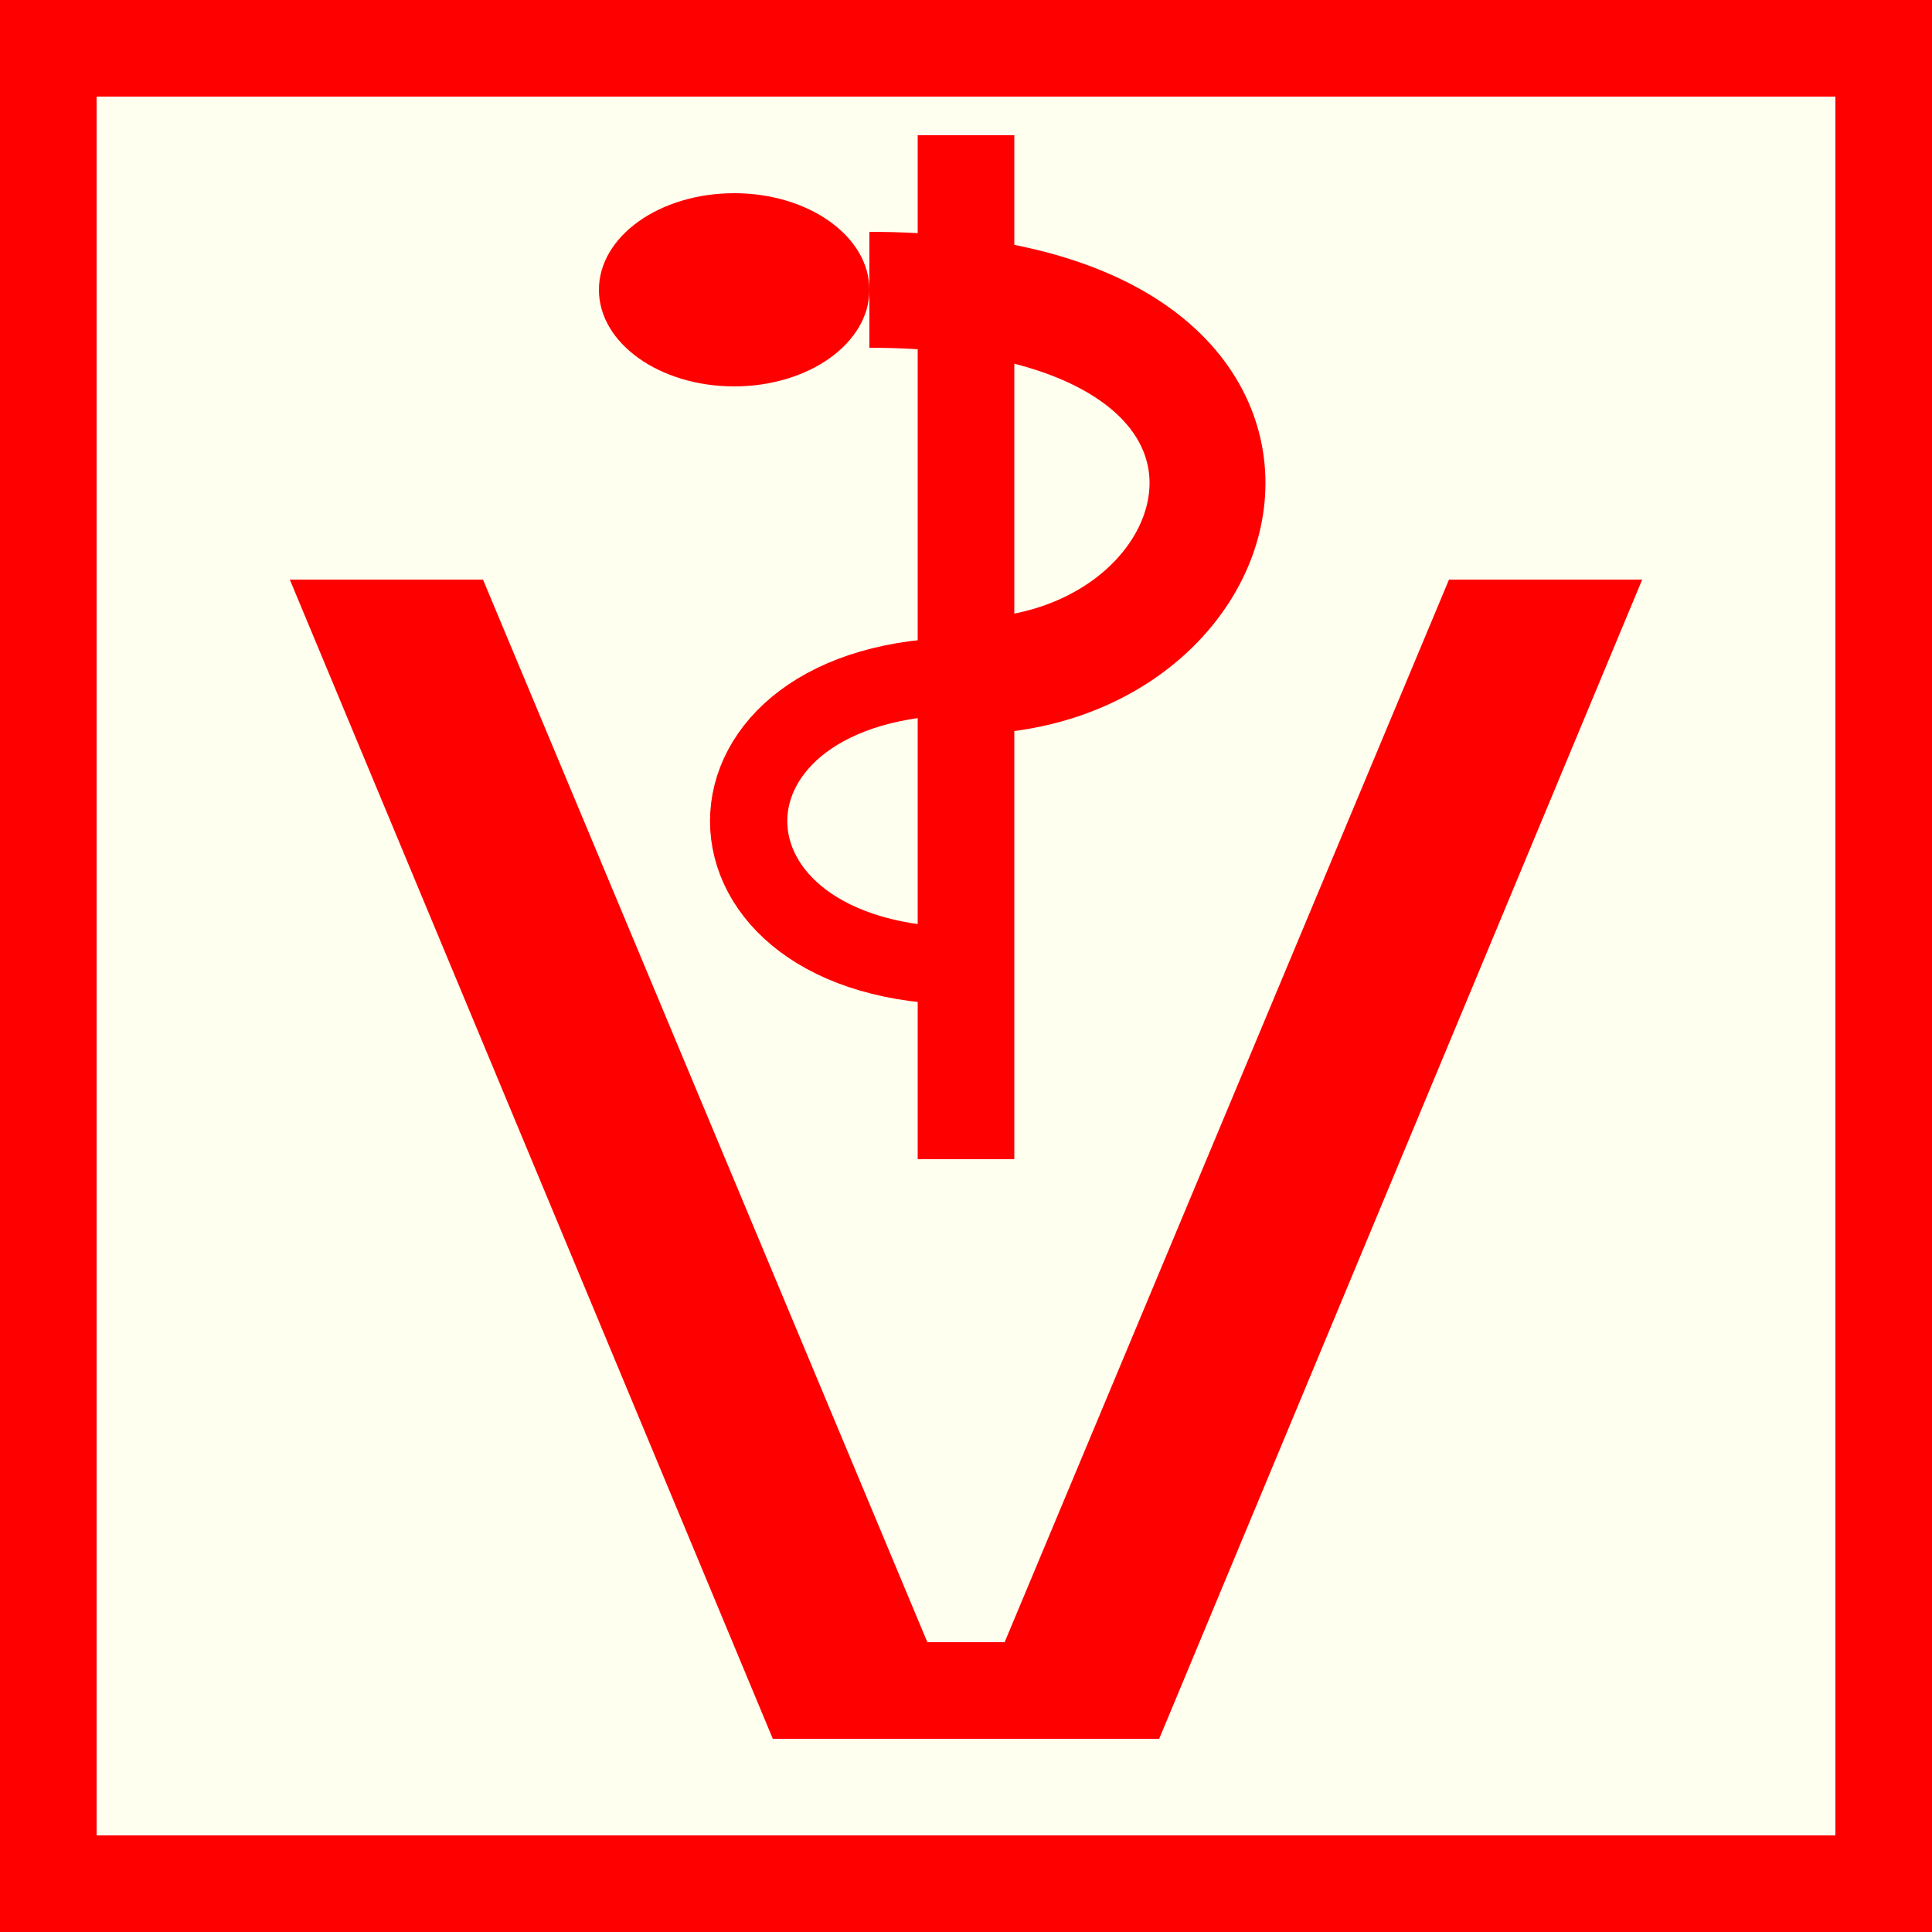
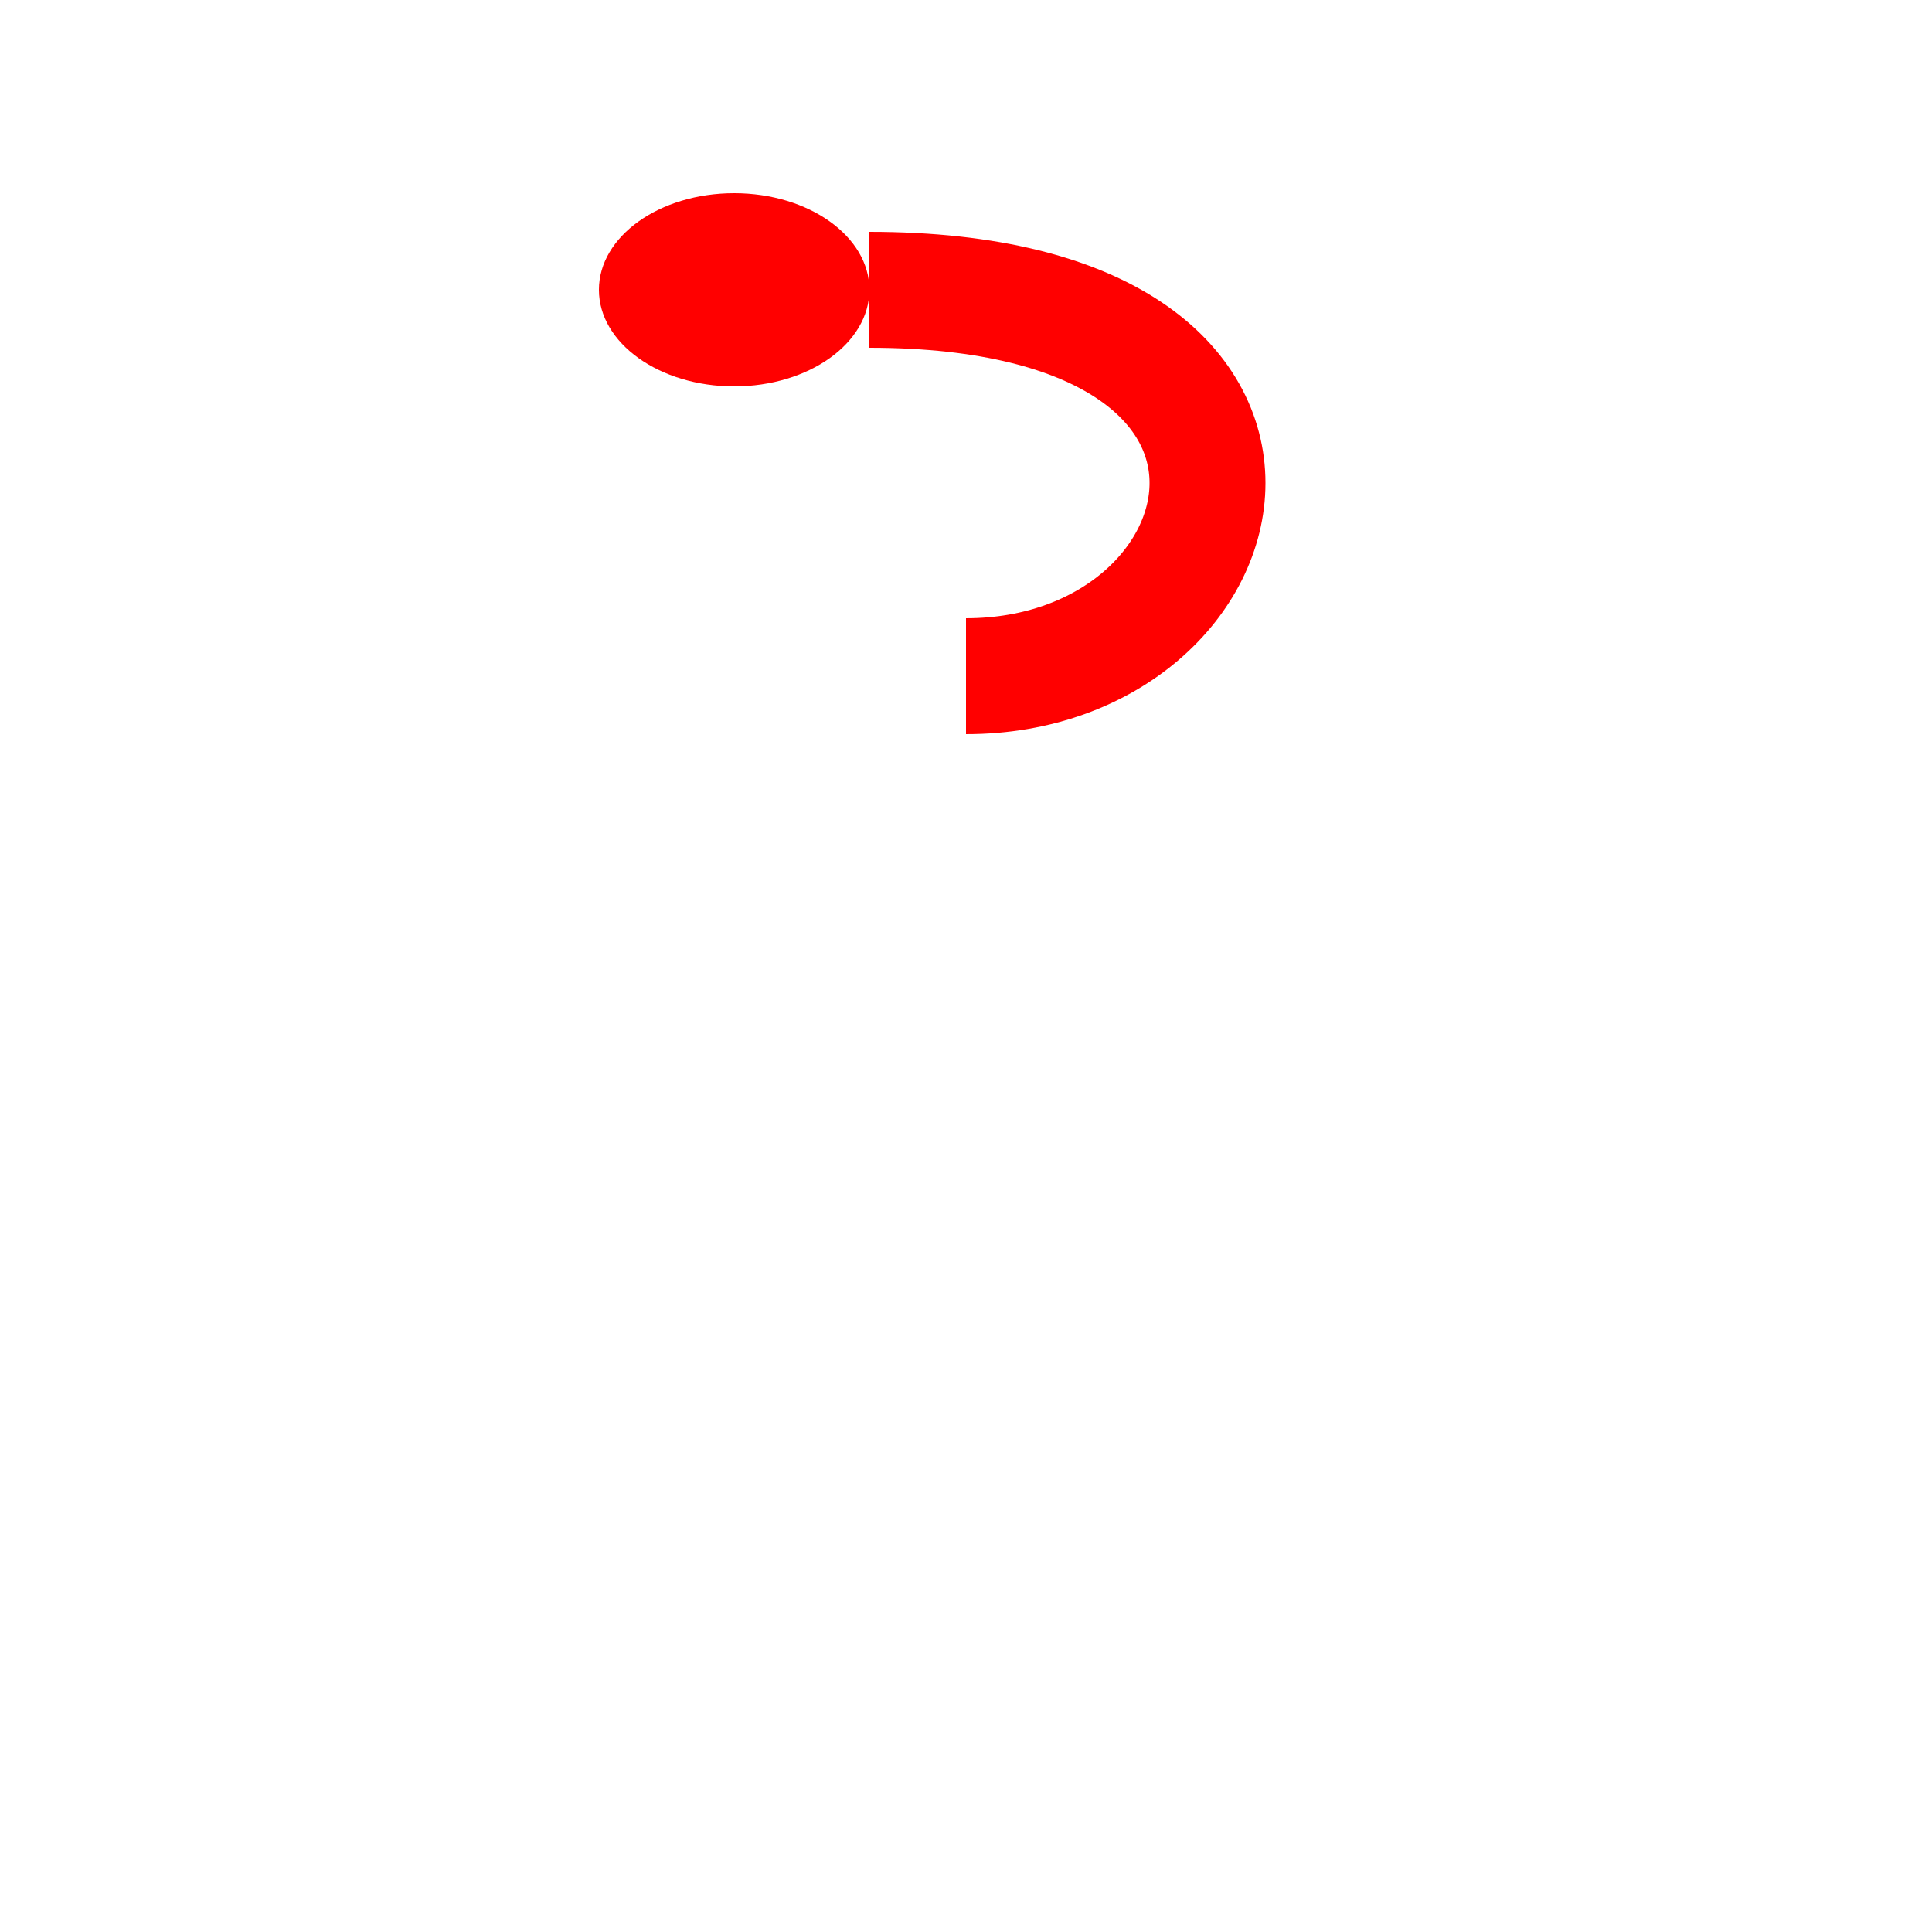
<svg xmlns="http://www.w3.org/2000/svg" version="1.1" id="Ebene_1" x="0px" y="0px" width="100px" height="100px" viewBox="0 0 100 100" enable-background="new 0 0 100 100" xml:space="preserve">
-   <rect fill="#FF0000" width="100" height="100" />
-   <polygon fill="#FFFFF0" points="5,5 95,5 95,95 5,95 " />
-   <line fill="none" stroke="#FF0000" stroke-width="5" x1="50" y1="7" x2="50" y2="60" />
  <ellipse fill="#FF0000" cx="38" cy="15" rx="7" ry="5" />
  <path fill="none" stroke="#FF0000" stroke-width="6" d="M45,15c25,0,20,20,5,20" />
-   <path fill="none" stroke="#FF0000" stroke-width="4" d="M50,35c-15,0-15,15,0,15" />
-   <polygon fill="#FF0000" points="15,30 40,90 60,90 85,30 75,30 52,85 48,85 25,30 " />
</svg>